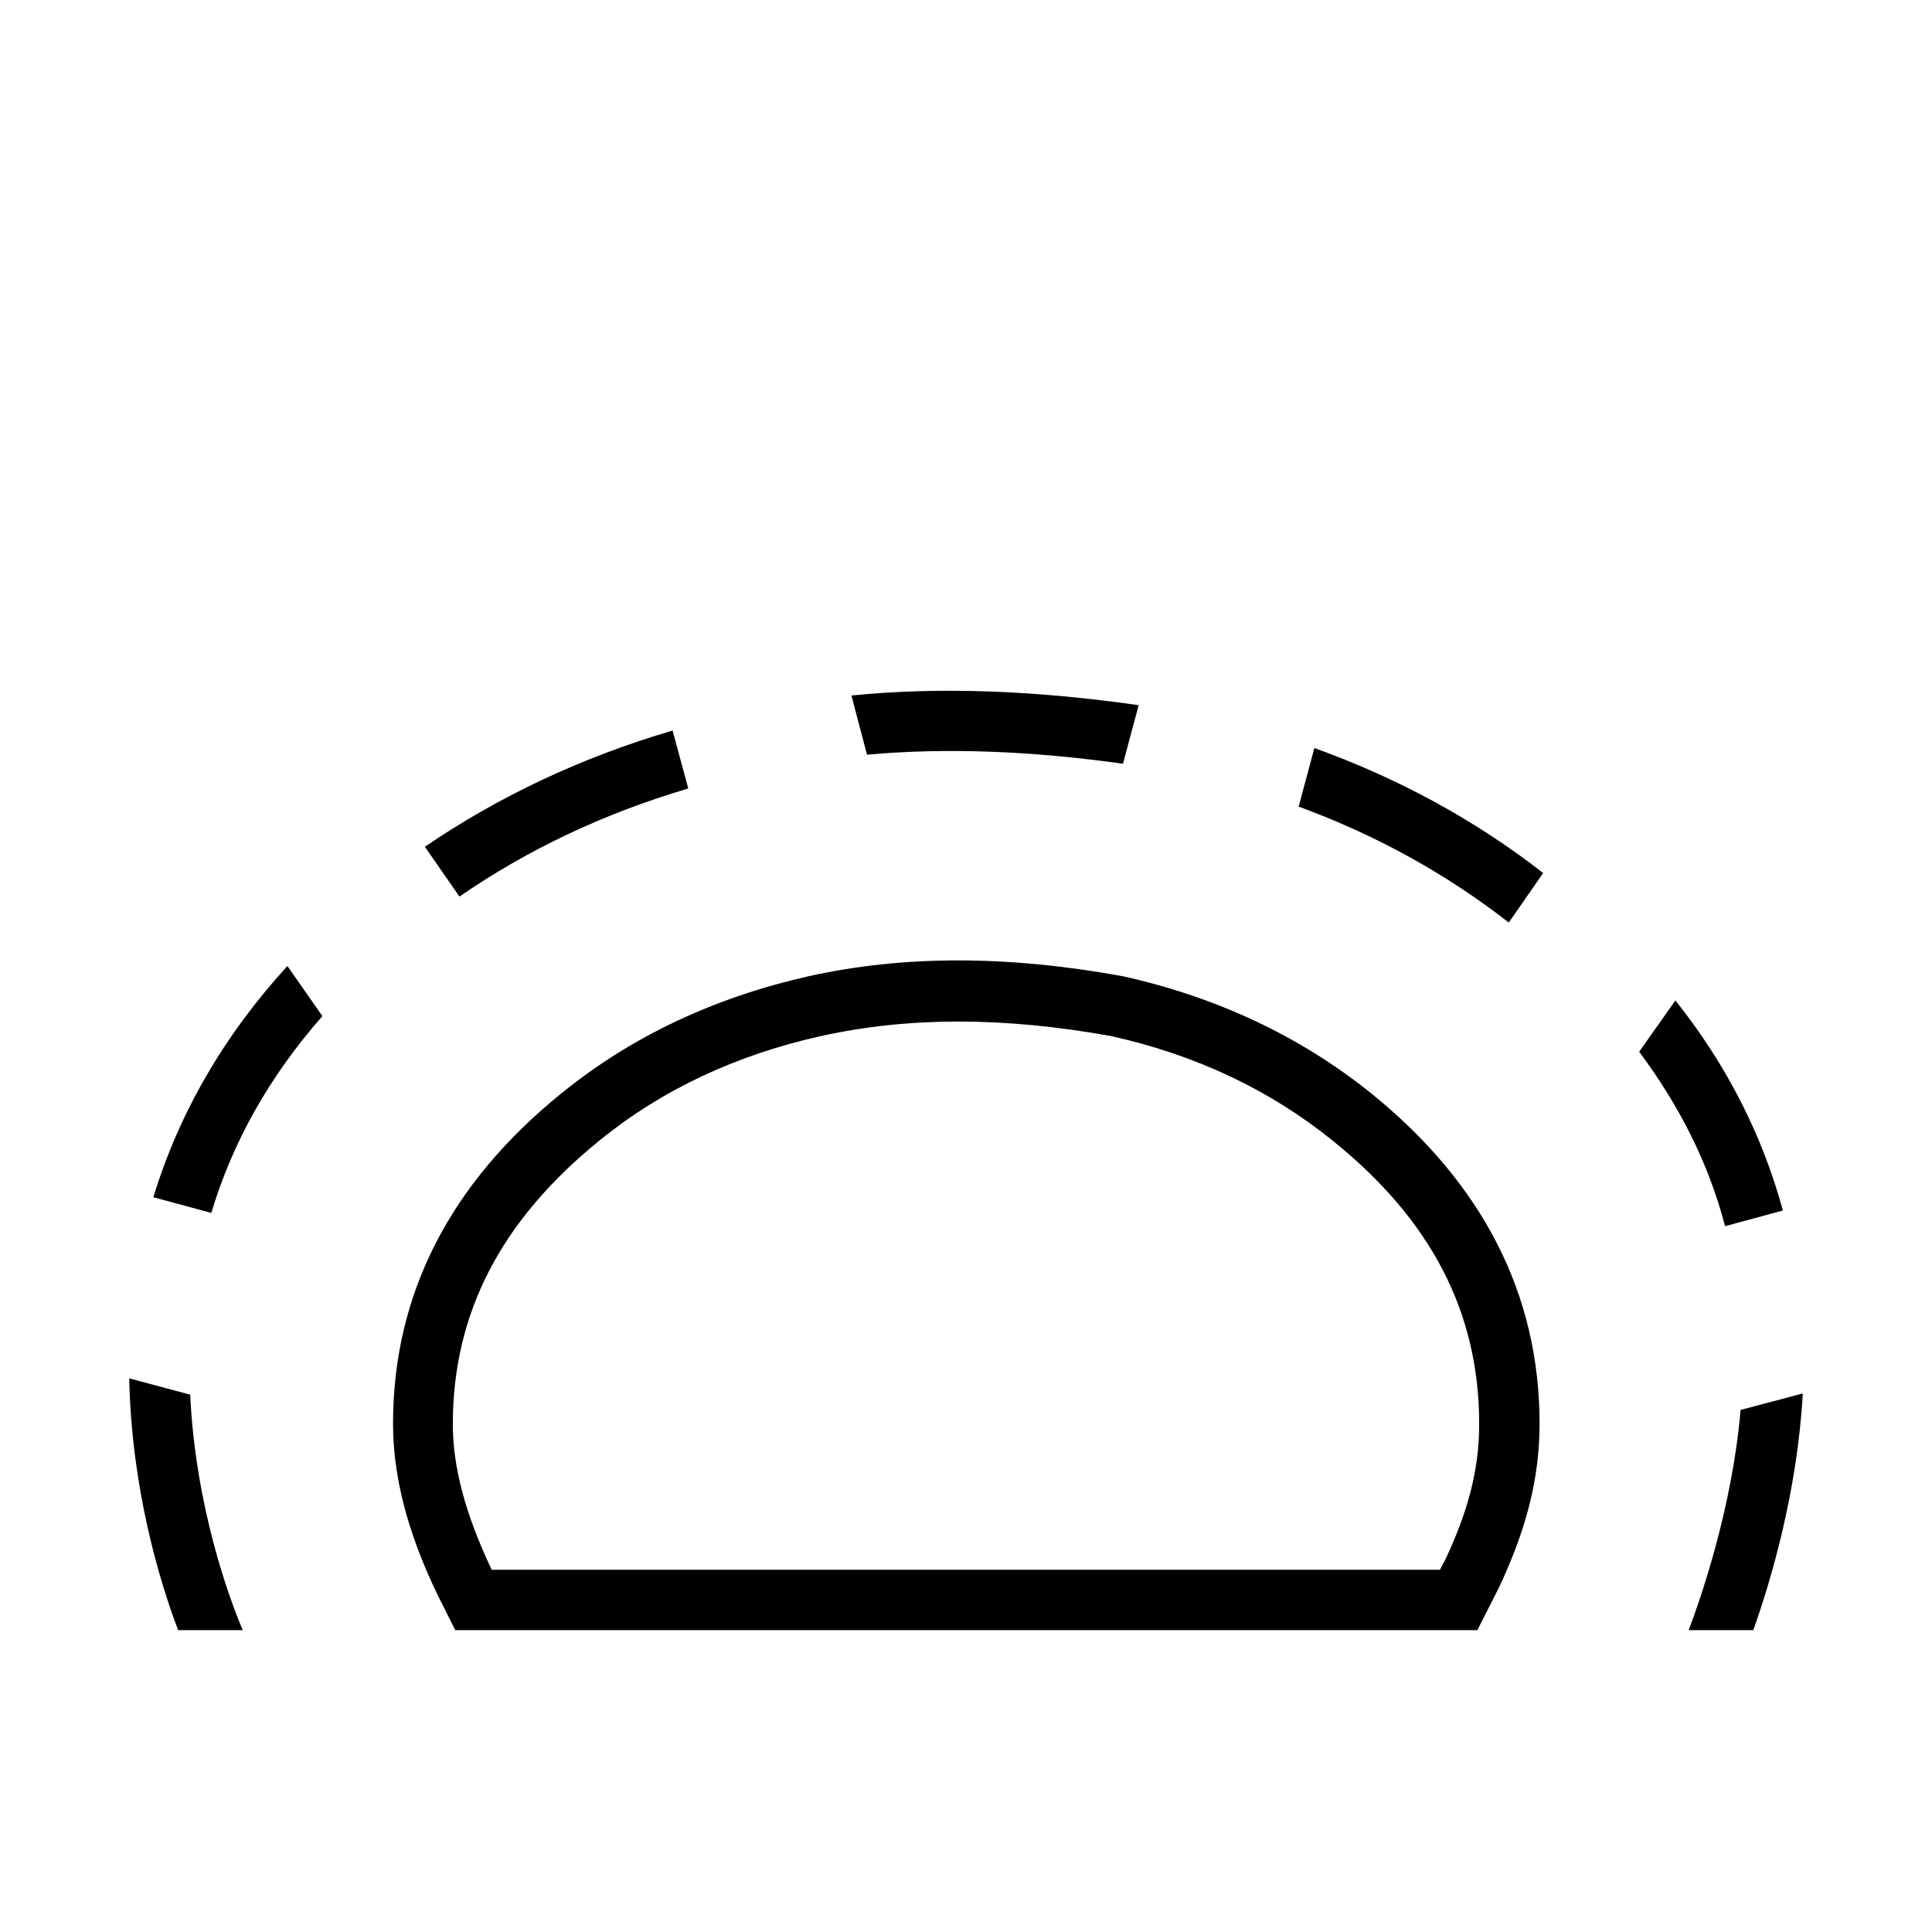
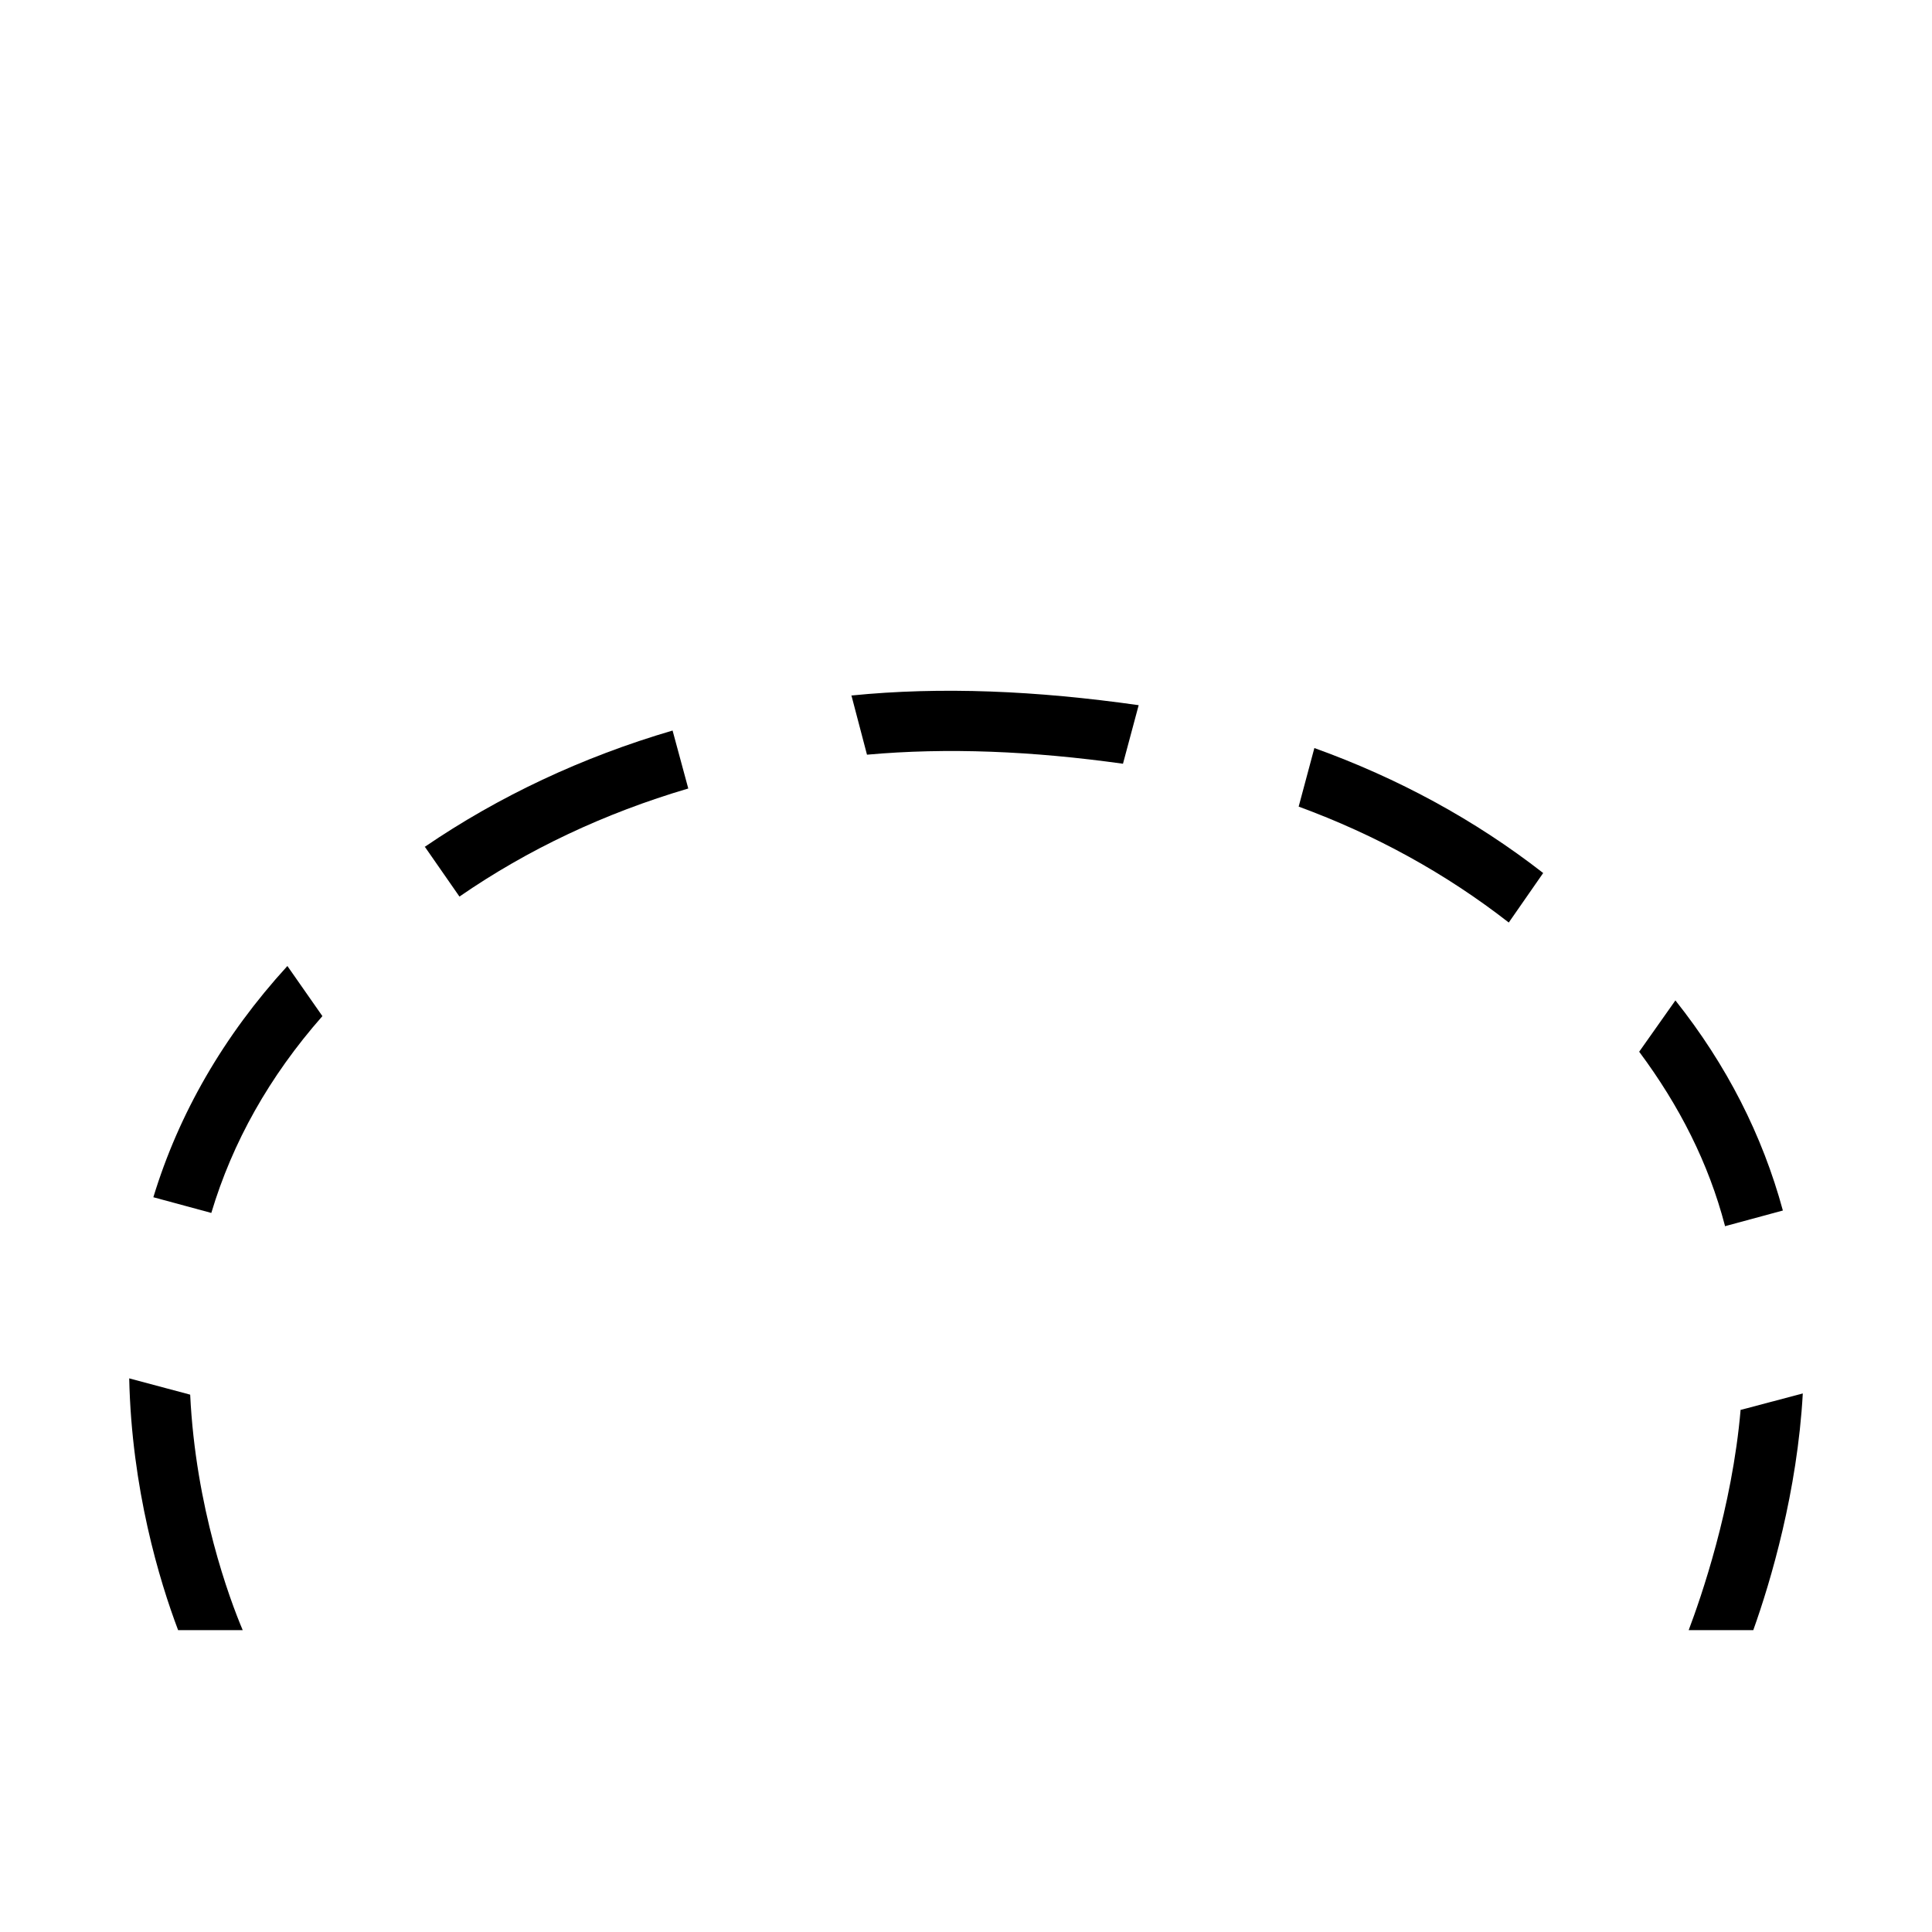
<svg xmlns="http://www.w3.org/2000/svg" id="Layer_1" viewBox="0 0 32 32">
  <defs>
    <style>.cls-1{fill="currentColor";stroke-width:0px;}</style>
  </defs>
  <path class="cls-1" d="M21.77,12.39l-.26.97c1.28.47,2.44,1.11,3.48,1.92l.57-.82c-1.13-.88-2.4-1.57-3.79-2.07Z" />
  <path class="cls-1" d="M2.95,27h1.07c-.22-.52-.78-2.03-.87-3.9l-1.01-.27c.04,1.83.5,3.35.81,4.17Z" />
  <path class="cls-1" d="M28.57,20.31l.96-.26c-.34-1.25-.93-2.41-1.78-3.48l-.6.85c.67.9,1.15,1.85,1.42,2.88Z" />
  <path class="cls-1" d="M28.83,23.35c-.14,1.63-.66,3.12-.86,3.65h1.07c.29-.81.73-2.3.82-3.92l-1.02.27Z" />
  <path class="cls-1" d="M7.04,14.03l.57.82c1.13-.78,2.4-1.38,3.79-1.79l-.26-.96c-1.5.44-2.88,1.09-4.11,1.93Z" />
  <path class="cls-1" d="M5.34,16.83l-.58-.83c-1.06,1.16-1.8,2.45-2.22,3.83l.96.26c.35-1.17.96-2.26,1.84-3.26Z" />
  <path class="cls-1" d="M14.1,11.51l.26.99c1.33-.12,2.74-.06,4.24.15l.26-.97c-1.69-.24-3.27-.31-4.76-.16Z" />
-   <path class="cls-1" d="M24.46,27H7.54l-.3-.6c-.5-1.04-.73-1.96-.73-2.82,0-2.14.94-3.98,2.8-5.48,1.16-.94,2.53-1.58,4.08-1.93,1.58-.35,3.29-.35,5.21,0,1.57.35,2.94,1,4.1,1.93,1.86,1.5,2.8,3.34,2.8,5.48,0,.89-.21,1.73-.67,2.71l-.36.71ZM8.15,26h15.7l.08-.15c.39-.82.57-1.52.57-2.26,0-1.85-.79-3.38-2.43-4.7-1.04-.84-2.27-1.42-3.67-1.73-1.78-.32-3.35-.32-4.8,0-1.4.31-2.64.89-3.67,1.73-1.63,1.32-2.43,2.86-2.43,4.7,0,.71.21,1.49.63,2.38l.02.04Z" />
</svg>